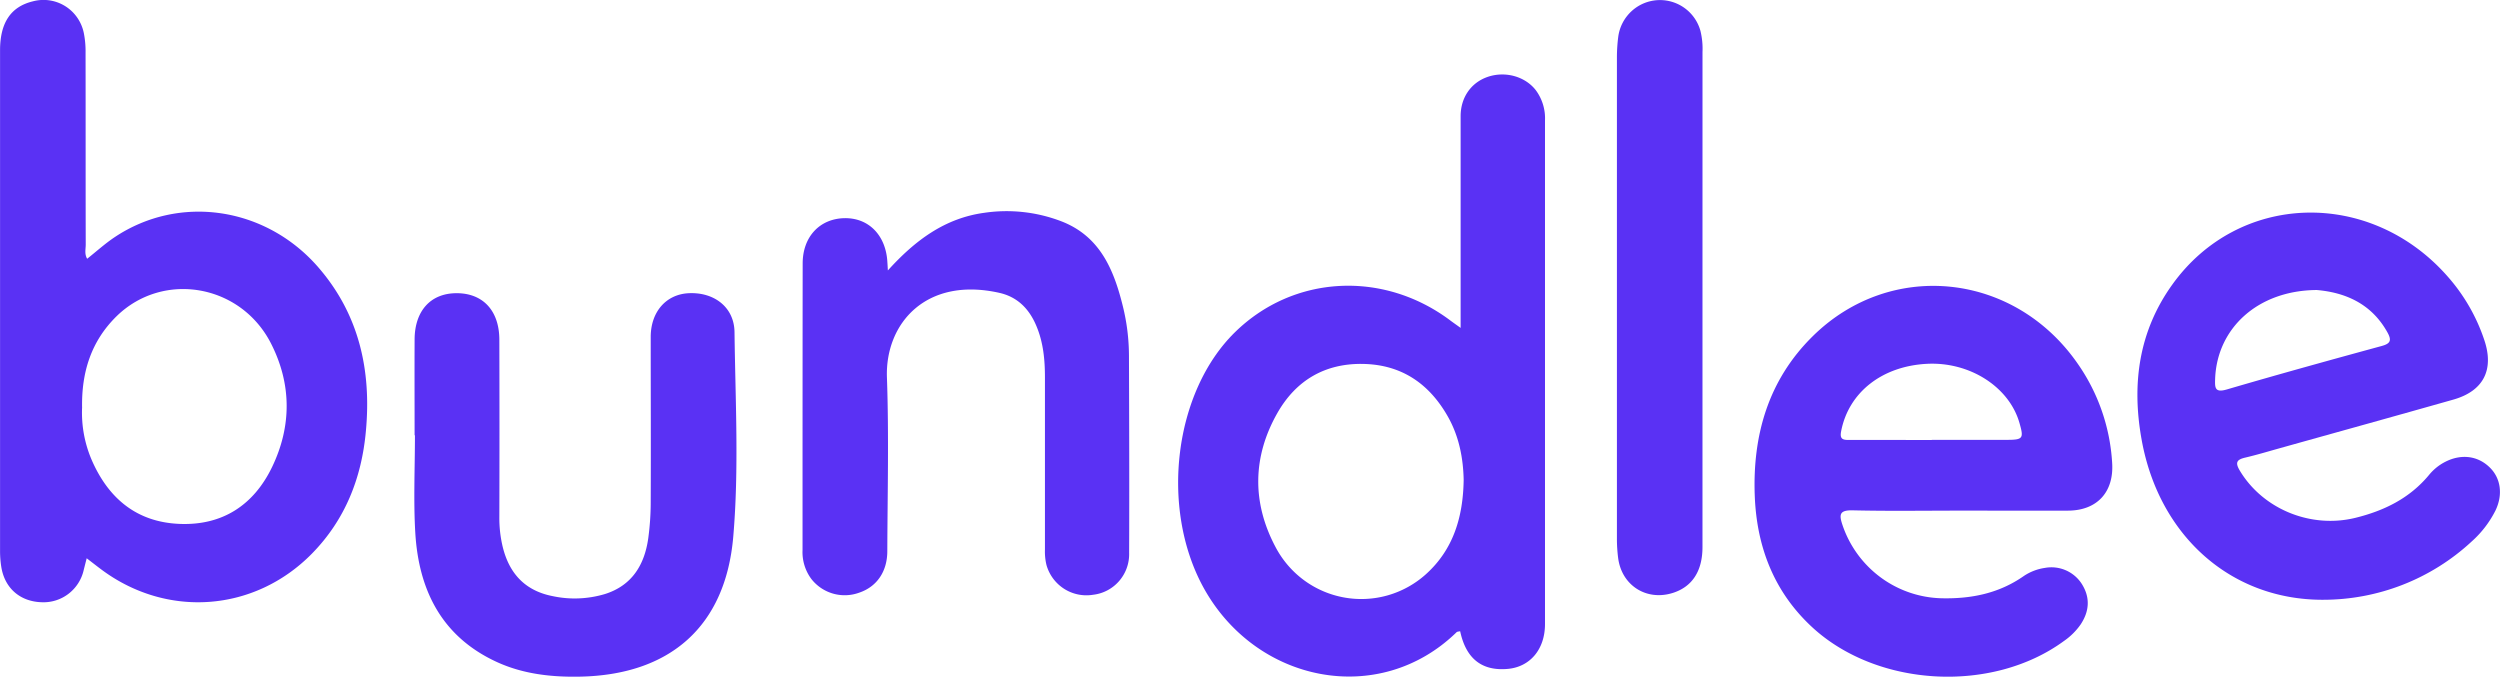
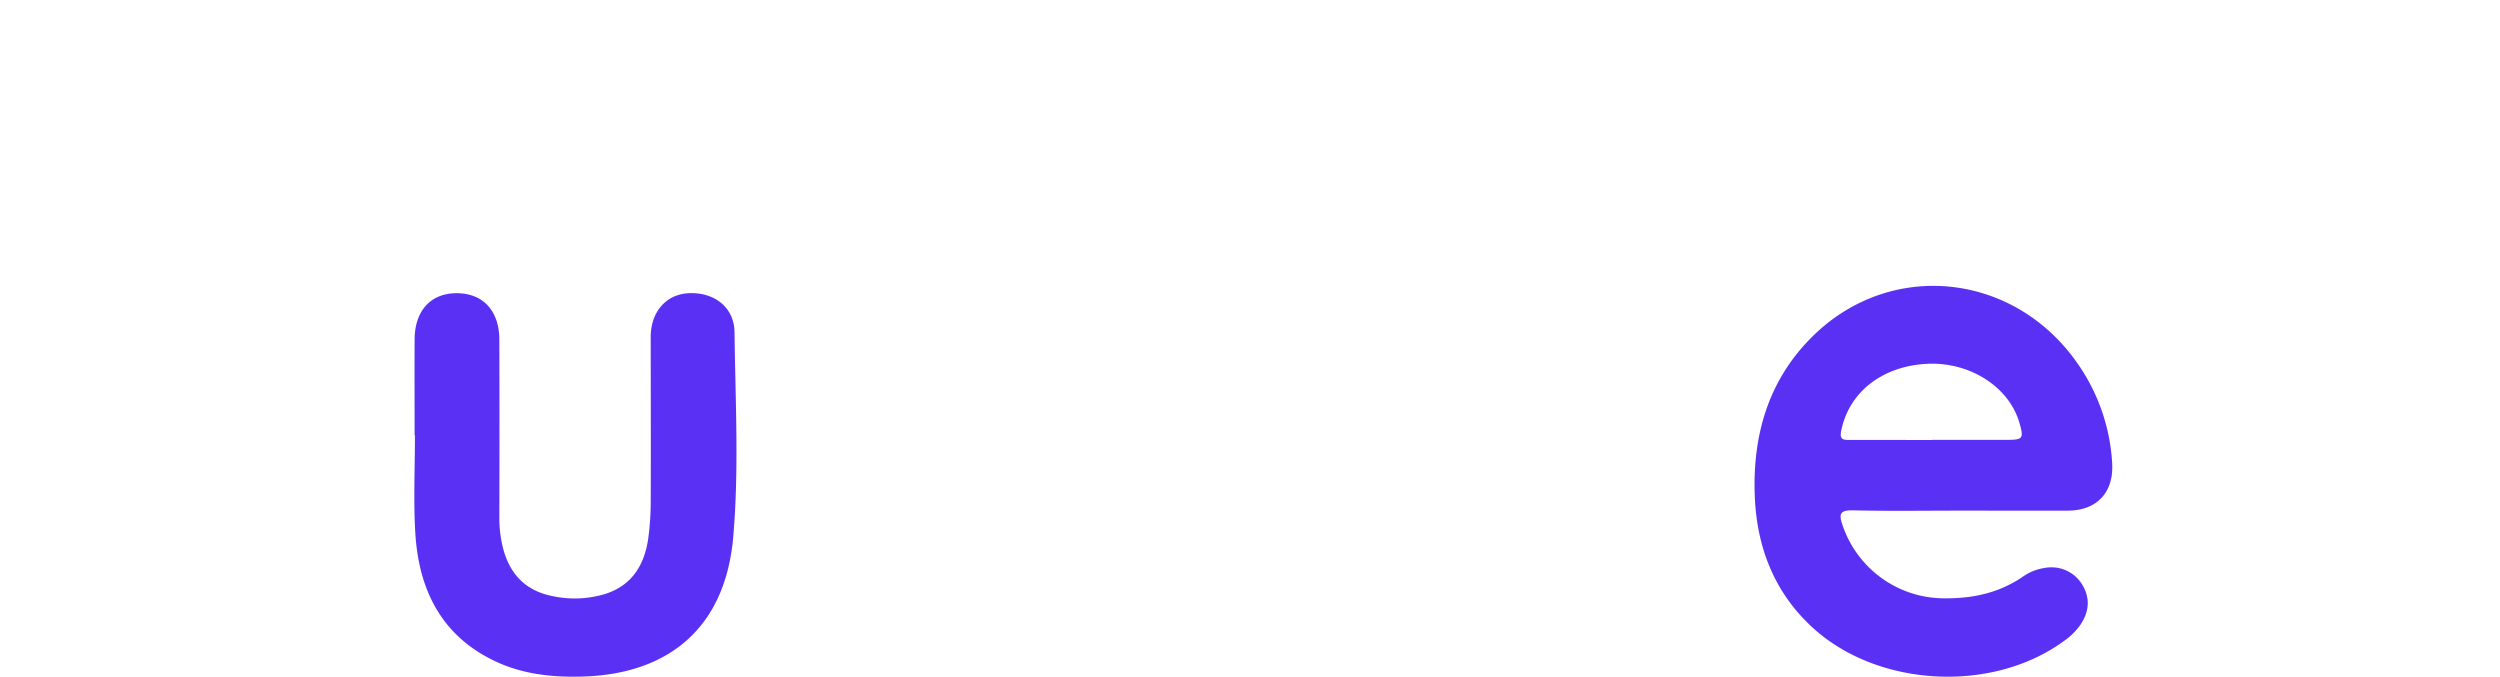
<svg xmlns="http://www.w3.org/2000/svg" width="133" height="36" fill="none">
  <g clip-path="url(#a)" fill="#5A31F4">
-     <path class="svg-letter-1" d="M4.638 13.766c.496-.393.953-.809 1.46-1.147 3.438-2.296 8.02-1.626 10.821 1.585 2.186 2.511 2.846 5.5 2.546 8.732-.224 2.485-1.099 4.712-2.87 6.517-3.063 3.116-7.738 3.452-11.233.822-.235-.176-.468-.359-.75-.575l-.156.615a2.204 2.204 0 0 1-.806 1.271 2.184 2.184 0 0 1-1.429.453c-1.156-.033-1.977-.753-2.154-1.89a5.38 5.38 0 0 1-.064-.821V2.68C.003 1.203.578.355 1.75.071a2.18 2.18 0 0 1 2.366.877c.17.248.288.528.346.824.066.343.096.692.09 1.042.007 3.404 0 6.806.009 10.21-.002.238-.073.49.076.742Zm-.272 7.944a6.374 6.374 0 0 0 .491 2.71c.89 2.082 2.408 3.365 4.712 3.452 2.267.087 3.928-1 4.905-3.024 1.048-2.176 1.04-4.42-.054-6.57-1.607-3.162-5.732-3.875-8.212-1.46-1.344 1.315-1.88 2.964-1.84 4.892h-.002Z" />
-     <path class="svg-letter-2" d="M77.705 17.444V6.183c0-.992.548-1.774 1.415-2.084.924-.33 1.994-.05 2.575.687.348.463.525 1.034.499 1.614v26.797c0 1.355-.803 2.287-1.99 2.389-1.371.119-2.214-.547-2.524-2.005-.065.018-.15.015-.192.055-4.13 4.021-10.715 2.688-13.488-2.426-2.284-4.216-1.543-10.361 1.704-13.539 3.097-3.034 7.85-3.301 11.421-.646.152.116.309.223.58.419Zm.162 8.084c-.023-1.126-.235-2.296-.84-3.365-.984-1.737-2.439-2.747-4.46-2.801-2.054-.055-3.622.86-4.622 2.63-1.312 2.321-1.336 4.746-.098 7.089.364.701.883 1.31 1.517 1.78a5.145 5.145 0 0 0 4.468.81 5.148 5.148 0 0 0 2.04-1.134c1.44-1.304 1.966-3.02 1.995-5.009Z" />
-     <path class="svg-letter-3" d="M123.556 31.908c-4.862 0-8.687-3.386-9.616-8.486-.545-2.983-.161-5.792 1.625-8.28 3.533-4.93 10.505-5.126 14.633-.452a9.77 9.77 0 0 1 1.971 3.412c.527 1.583-.057 2.71-1.666 3.161-3.085.875-6.176 1.731-9.266 2.595-.599.168-1.198.348-1.797.488-.461.108-.533.273-.279.697 1.227 2.04 3.766 3.088 6.141 2.507 1.537-.377 2.899-1.044 3.931-2.293.239-.29.535-.528.871-.696.838-.421 1.711-.316 2.345.302.59.57.717 1.439.317 2.283a5.543 5.543 0 0 1-1.267 1.656 11.616 11.616 0 0 1-7.943 3.106Zm-.3-16.479c-3.13.015-5.315 2.025-5.411 4.73-.017.475-.012.746.626.559 2.739-.802 5.49-1.563 8.237-2.312.468-.127.533-.301.312-.708-.876-1.594-2.328-2.145-3.764-2.269Z" />
    <path class="svg-letter-4" d="M104.268 27.165c-1.894 0-3.789.03-5.691-.015-.728-.018-.749.225-.547.81a5.74 5.74 0 0 0 2.027 2.762 5.692 5.692 0 0 0 3.232 1.106c1.59.037 3.065-.263 4.386-1.19a2.72 2.72 0 0 1 1.11-.425 1.918 1.918 0 0 1 1.992.893c.434.72.366 1.43-.087 2.115a3.524 3.524 0 0 1-.898.887c-3.816 2.788-9.921 2.458-13.387-.744-2.017-1.864-2.94-4.248-3.05-6.946-.13-3.258.717-6.207 3.097-8.545 4.171-4.095 10.746-3.375 14.103 1.505a10.244 10.244 0 0 1 1.811 5.242c.104 1.551-.795 2.539-2.342 2.546-1.917.006-3.842-.001-5.756-.001ZM102.77 23.4h3.959c.898 0 .949-.062.702-.914-.555-1.913-2.649-3.247-4.917-3.131-2.396.123-4.17 1.526-4.566 3.59-.076.396.066.464.415.461 1.469-.006 2.938.002 4.407.002V23.4Z" />
-     <path class="svg-letter-5" d="M47.234 14.388c1.456-1.61 3.036-2.778 5.118-3.065a8.134 8.134 0 0 1 4.113.451c2.062.797 2.796 2.585 3.274 4.532.21.85.317 1.722.322 2.598.012 3.505.024 7.01.009 10.513a2.179 2.179 0 0 1-.529 1.49 2.158 2.158 0 0 1-1.393.735 2.2 2.2 0 0 1-1.54-.32 2.22 2.22 0 0 1-.937-1.268 3.077 3.077 0 0 1-.08-.815v-9.162c0-.93-.085-1.849-.449-2.72-.373-.904-.994-1.556-1.975-1.777-3.908-.878-6.082 1.636-5.982 4.504.108 3.076.031 6.158.02 9.236 0 1.093-.564 1.891-1.479 2.204a2.251 2.251 0 0 1-2.56-.72 2.393 2.393 0 0 1-.471-1.544c0-5.082 0-10.163.007-15.244 0-1.426.915-2.383 2.221-2.409 1.306-.025 2.215.93 2.286 2.35.009.112.013.21.025.43Z" />
    <path class="svg-letter-6" d="M22.057 23.158c0-1.7-.008-3.402 0-5.103.009-1.52.852-2.447 2.215-2.457 1.408-.01 2.287.918 2.293 2.464.009 3.153.009 6.305 0 9.458-.004.525.055 1.05.176 1.56.342 1.413 1.175 2.337 2.64 2.63a5.6 5.6 0 0 0 2.804-.108c1.426-.451 2.097-1.535 2.3-2.949.088-.643.133-1.292.133-1.942.013-2.928 0-5.856 0-8.783 0-1.337.817-2.268 2.017-2.329 1.348-.067 2.425.737 2.441 2.069.044 3.627.243 7.267-.066 10.878-.408 4.783-3.368 7.367-8.181 7.452-1.506.028-2.996-.14-4.381-.772-2.934-1.34-4.174-3.813-4.355-6.89-.1-1.72-.018-3.45-.018-5.178h-.018Z" />
-     <path class="svg-letter-7" d="M90.572 15.893v13.213c0 1.282-.551 2.116-1.586 2.44-1.396.436-2.708-.398-2.9-1.854a8.11 8.11 0 0 1-.066-1.045V3.055c0-.376.025-.75.074-1.122.073-.51.319-.98.696-1.33a2.233 2.233 0 0 1 3.675 1.044c.088.365.125.74.108 1.115l-.001 13.131Z" />
  </g>
  <defs>
    <clipPath id="a">
      <path fill="#fff" d="M0 0h133v36H0z" />
    </clipPath>
  </defs>
</svg>